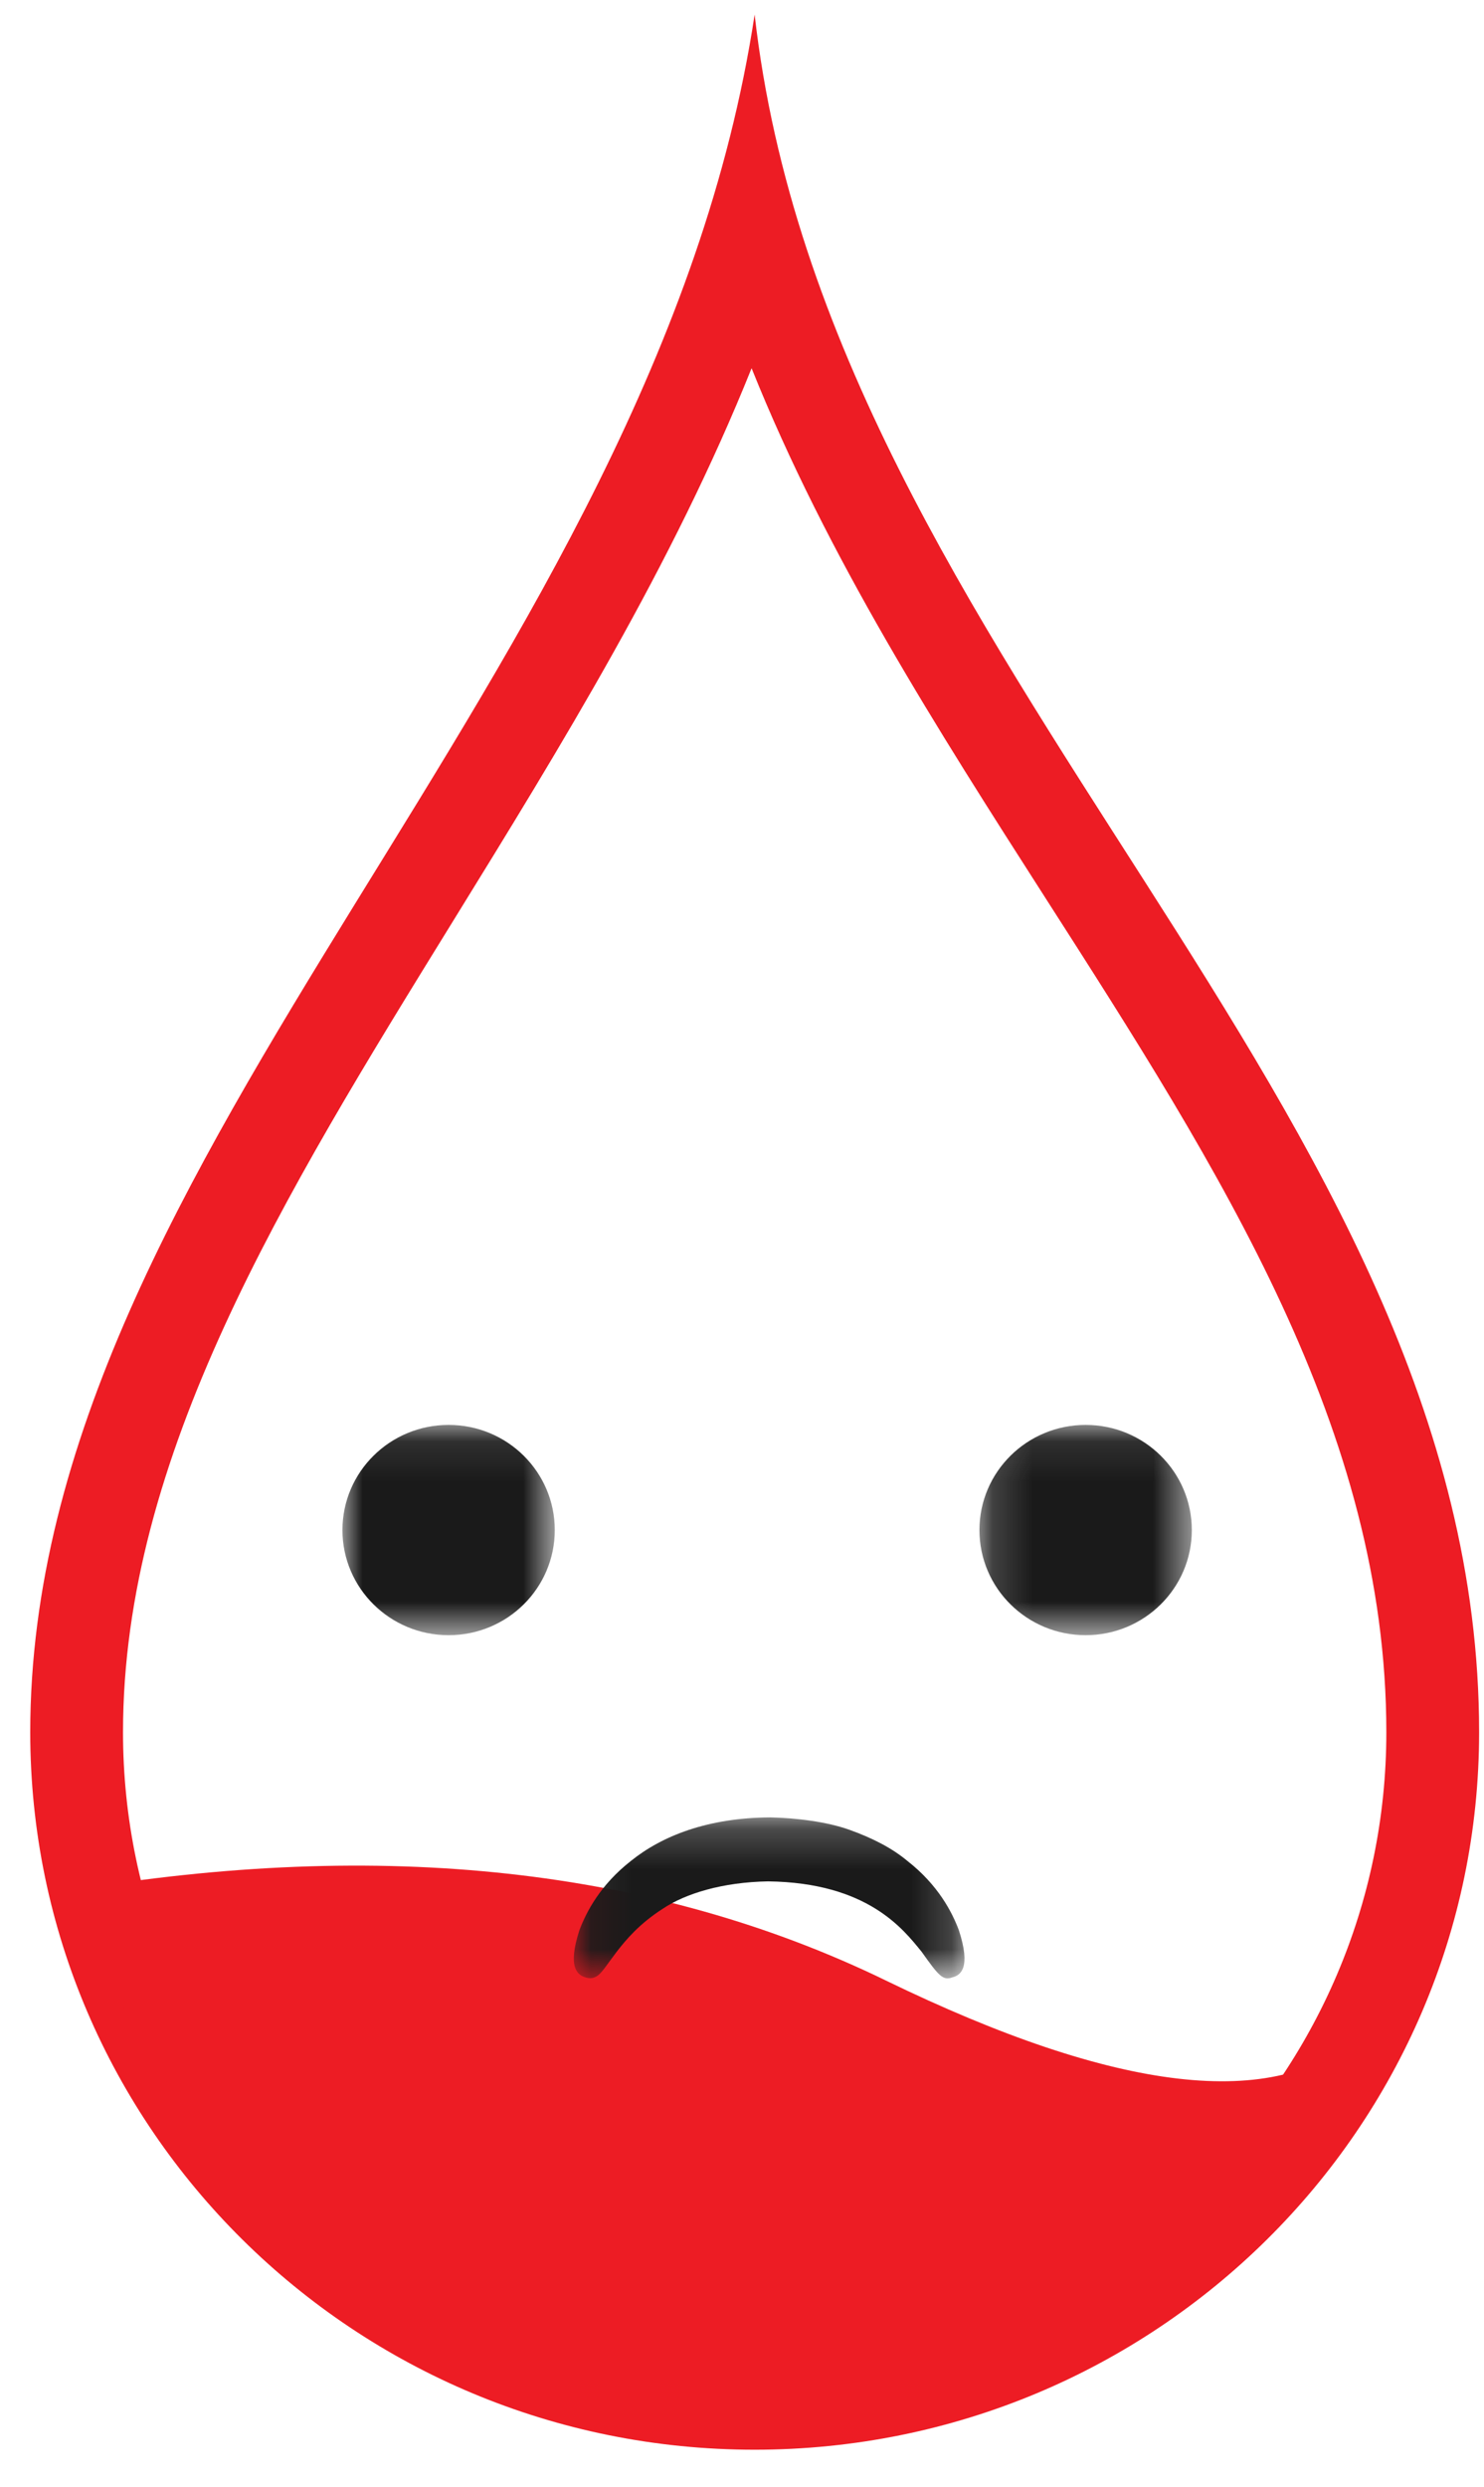
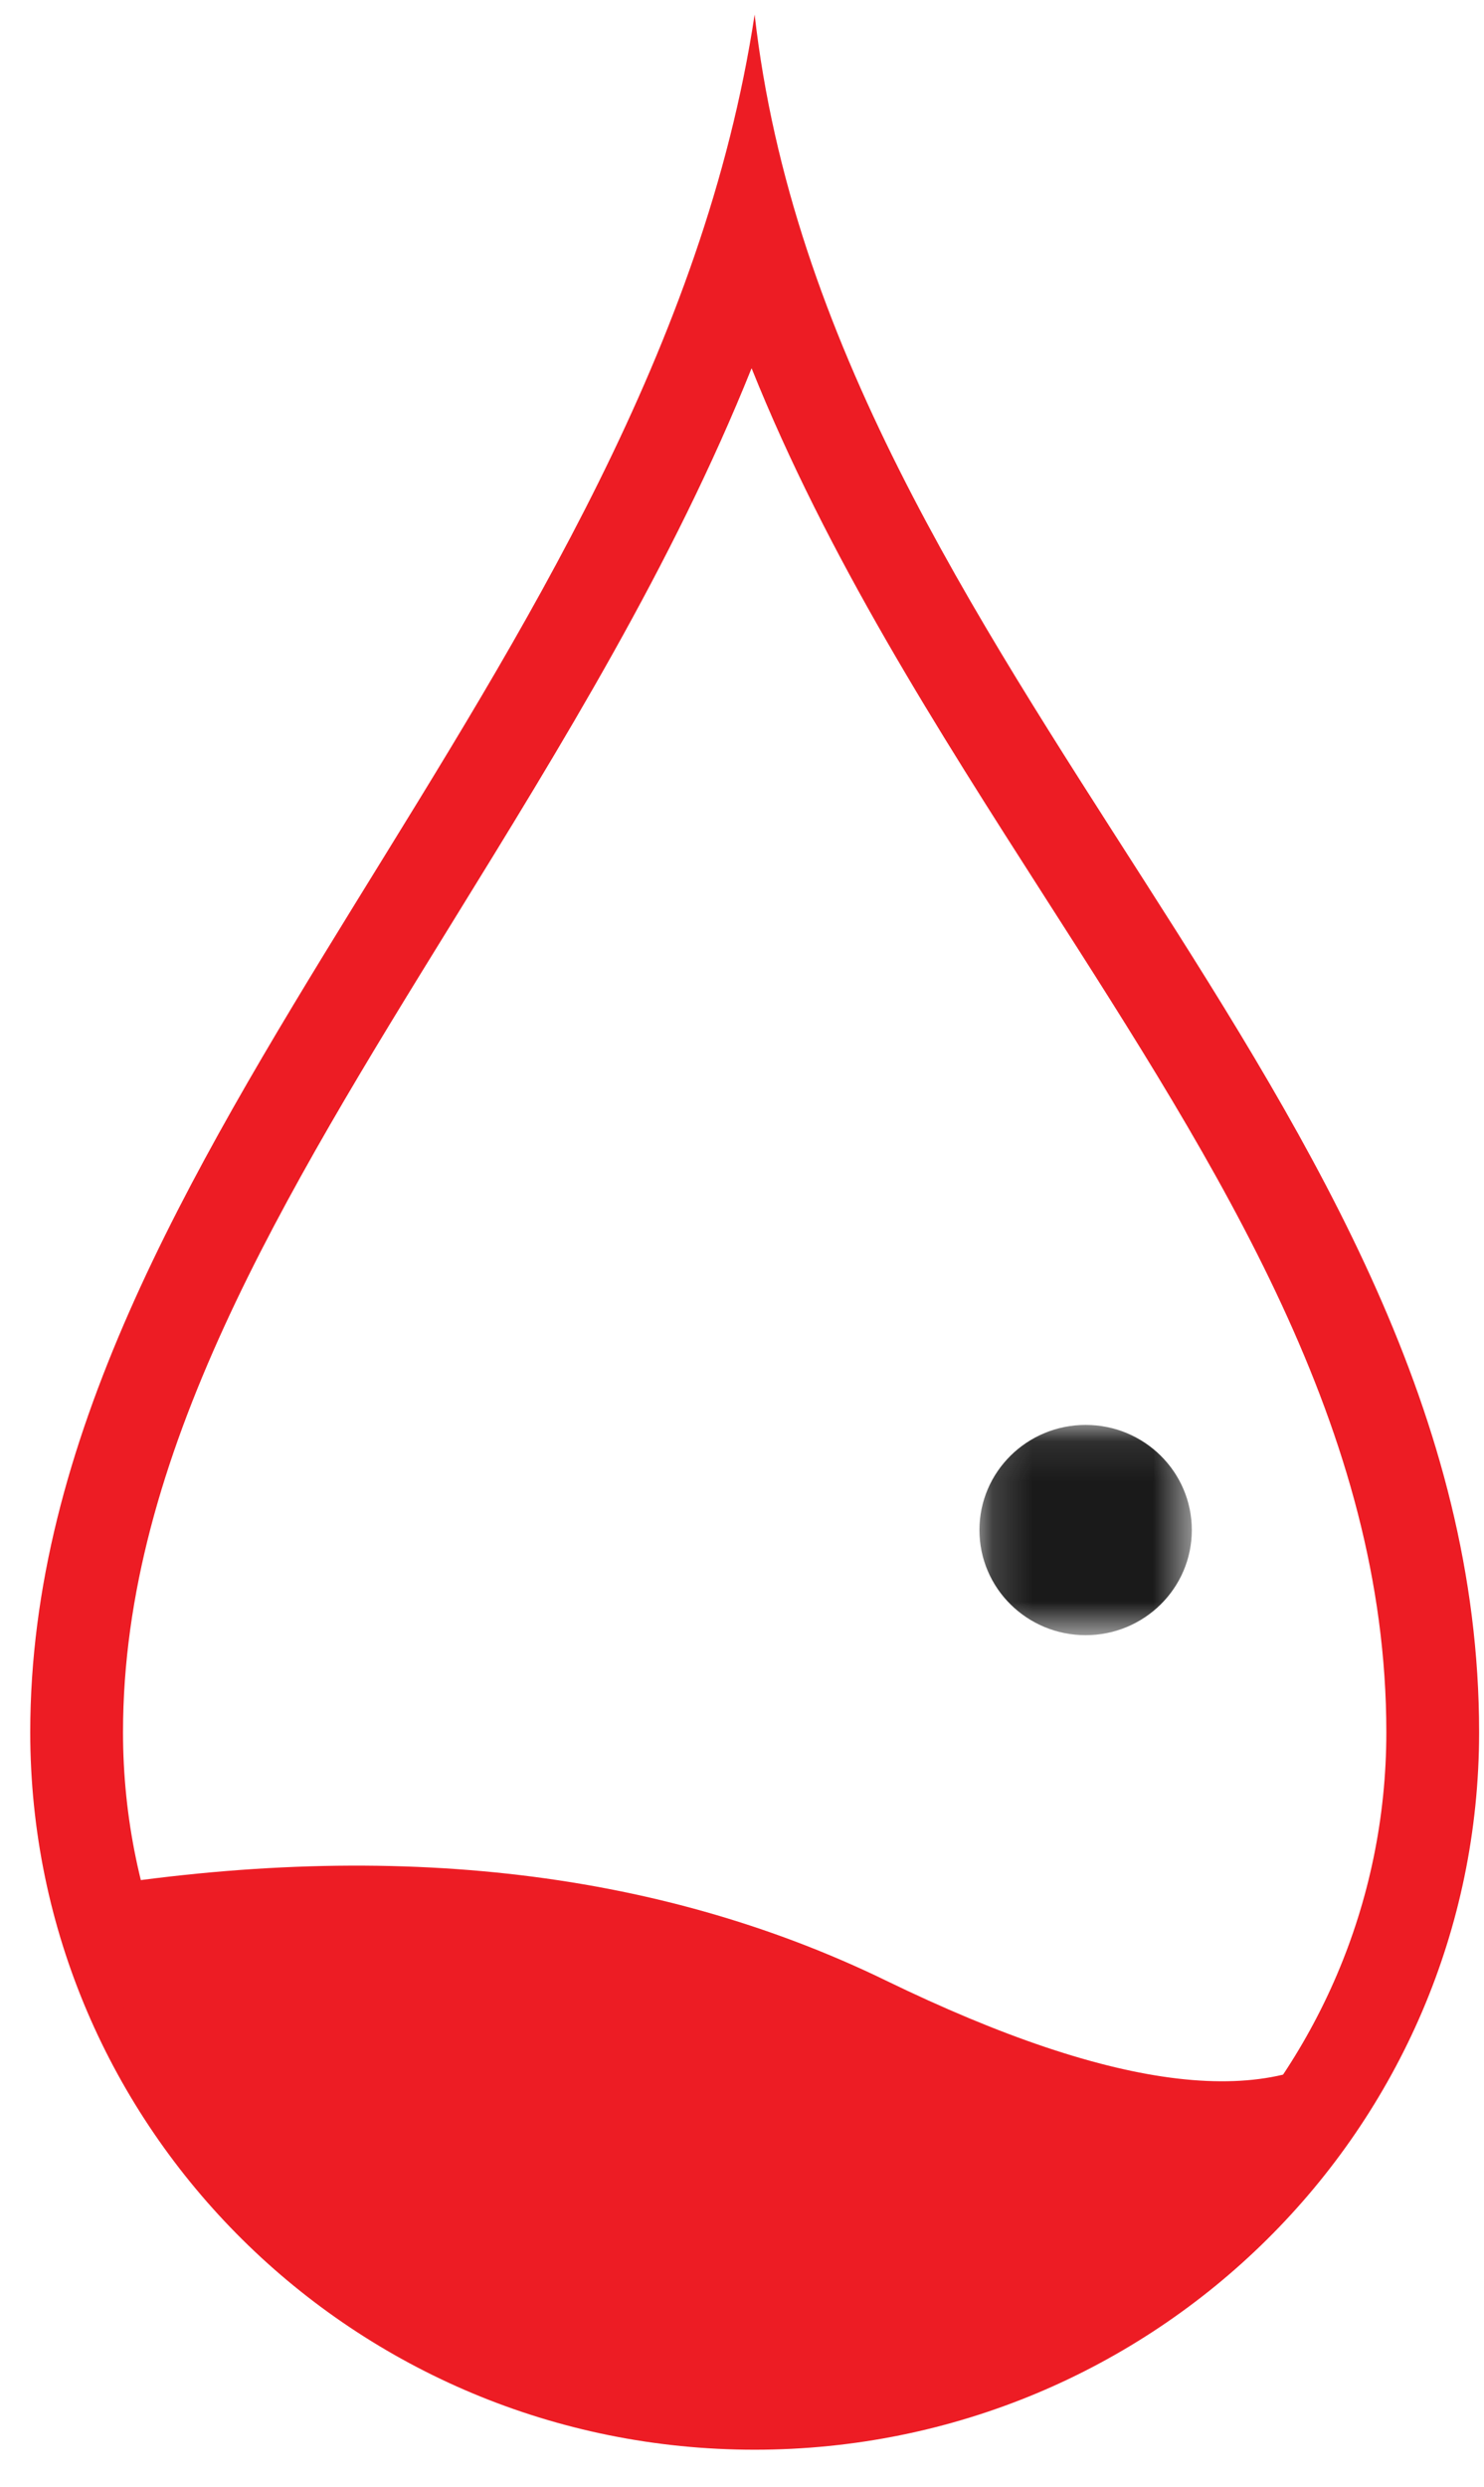
<svg xmlns="http://www.w3.org/2000/svg" xmlns:xlink="http://www.w3.org/1999/xlink" width="37px" height="62px" viewBox="0 0 37 62" version="1.1">
  <title>Group 15</title>
  <desc>Created with Sketch.</desc>
  <defs>
-     <polygon id="path-1" points="0.076 0.214 9.817 0.214 9.817 4.227 0.076 4.227" />
    <polygon id="path-3" points="0.169 0.092 5.464 0.092 5.464 5.334 0.169 5.334" />
    <polygon id="path-5" points="0 0.092 5.294 0.092 5.294 5.334 0 5.334" />
  </defs>
  <g id="Croix-Rouge" stroke="none" stroke-width="1" fill="none" fill-rule="evenodd">
    <g id="00-Homepage-Copy-2" transform="translate(-193, -1106)">
      <g id="Group-15" transform="translate(193, 1106)">
        <g id="Group-17" fill="#ED1C24">
          <g id="Group-16">
            <g id="Group-3">
              <path d="M18.815,0.363 C16.299,16.944 0.754,28.672 0.754,43.182 C0.754,53.06 8.839,61.068 18.815,61.068 C28.789,61.068 36.878,53.06 36.878,43.182 C36.878,27.435 20.658,16.632 18.815,0.363 M18.739,9.179 C20.626,13.889 23.373,18.18 26.062,22.38 C30.435,29.205 34.565,35.653 34.565,43.182 C34.565,51.78 27.498,58.778 18.815,58.778 C10.132,58.778 3.067,51.78 3.067,43.182 C3.067,36.301 7.058,29.83 11.285,22.979 C13.998,18.581 16.771,14.086 18.739,9.179" id="Fill-12" />
              <path d="M1.712,47.137 C9.523,45.822 16.314,46.567 22.084,49.37 C27.854,52.174 31.797,52.632 33.914,50.743 C30.4,56.85 25.033,59.904 17.813,59.904 C10.592,59.904 5.225,55.648 1.712,47.137 Z" id="Path-3" />
            </g>
          </g>
        </g>
        <g id="Group-14" transform="translate(8.538, 35.227)">
          <g id="Group-3-Copy-3" transform="translate(5.692, 9.864)">
            <mask id="mask-2" fill="white">
              <use xlink:href="#path-1" />
            </mask>
            <g id="Clip-2" />
            <path d="M9.515,4.202 C9.279,4.289 9.178,4.169 8.745,3.559 C8.296,3.009 7.409,1.839 4.917,1.809 C3.784,1.829 2.862,2.111 2.295,2.491 C1.709,2.866 1.376,3.266 1.149,3.559 C0.924,3.856 0.802,4.05 0.692,4.143 C0.586,4.227 0.492,4.237 0.378,4.206 C0.174,4.146 -0.091,3.971 0.217,3.023 C0.388,2.573 0.732,1.9 1.503,1.297 C2.273,0.677 3.416,0.221 4.977,0.214 C5.629,0.229 6.387,0.321 6.948,0.523 C7.525,0.729 8.014,0.982 8.391,1.297 C9.162,1.9 9.506,2.573 9.676,3.023 C9.985,3.969 9.721,4.15 9.515,4.202" id="Fill-1" fill="#1A1A1A" mask="url(#mask-2)" />
          </g>
          <g id="Group-10">
            <g id="Group-3" transform="translate(15.713, 0.202)">
              <mask id="mask-4" fill="white">
                <use xlink:href="#path-3" />
              </mask>
              <g id="Clip-2" />
              <path d="M2.817,0.092 C4.279,0.092 5.464,1.265 5.464,2.713 C5.464,4.161 4.279,5.334 2.817,5.334 C1.354,5.334 0.169,4.161 0.169,2.713 C0.169,1.265 1.354,0.092 2.817,0.092" id="Fill-1" fill="#1A1A1A" mask="url(#mask-4)" />
            </g>
            <g id="Group-6" transform="translate(0, 0.202)">
              <mask id="mask-6" fill="white">
                <use xlink:href="#path-5" />
              </mask>
              <g id="Clip-5" />
-               <path d="M2.647,0.092 C4.11,0.092 5.294,1.265 5.294,2.713 C5.294,4.161 4.11,5.334 2.647,5.334 C1.185,5.334 -0,4.161 -0,2.713 C-0,1.265 1.185,0.092 2.647,0.092" id="Fill-4" fill="#1A1A1A" mask="url(#mask-6)" />
            </g>
          </g>
        </g>
      </g>
    </g>
  </g>
</svg>